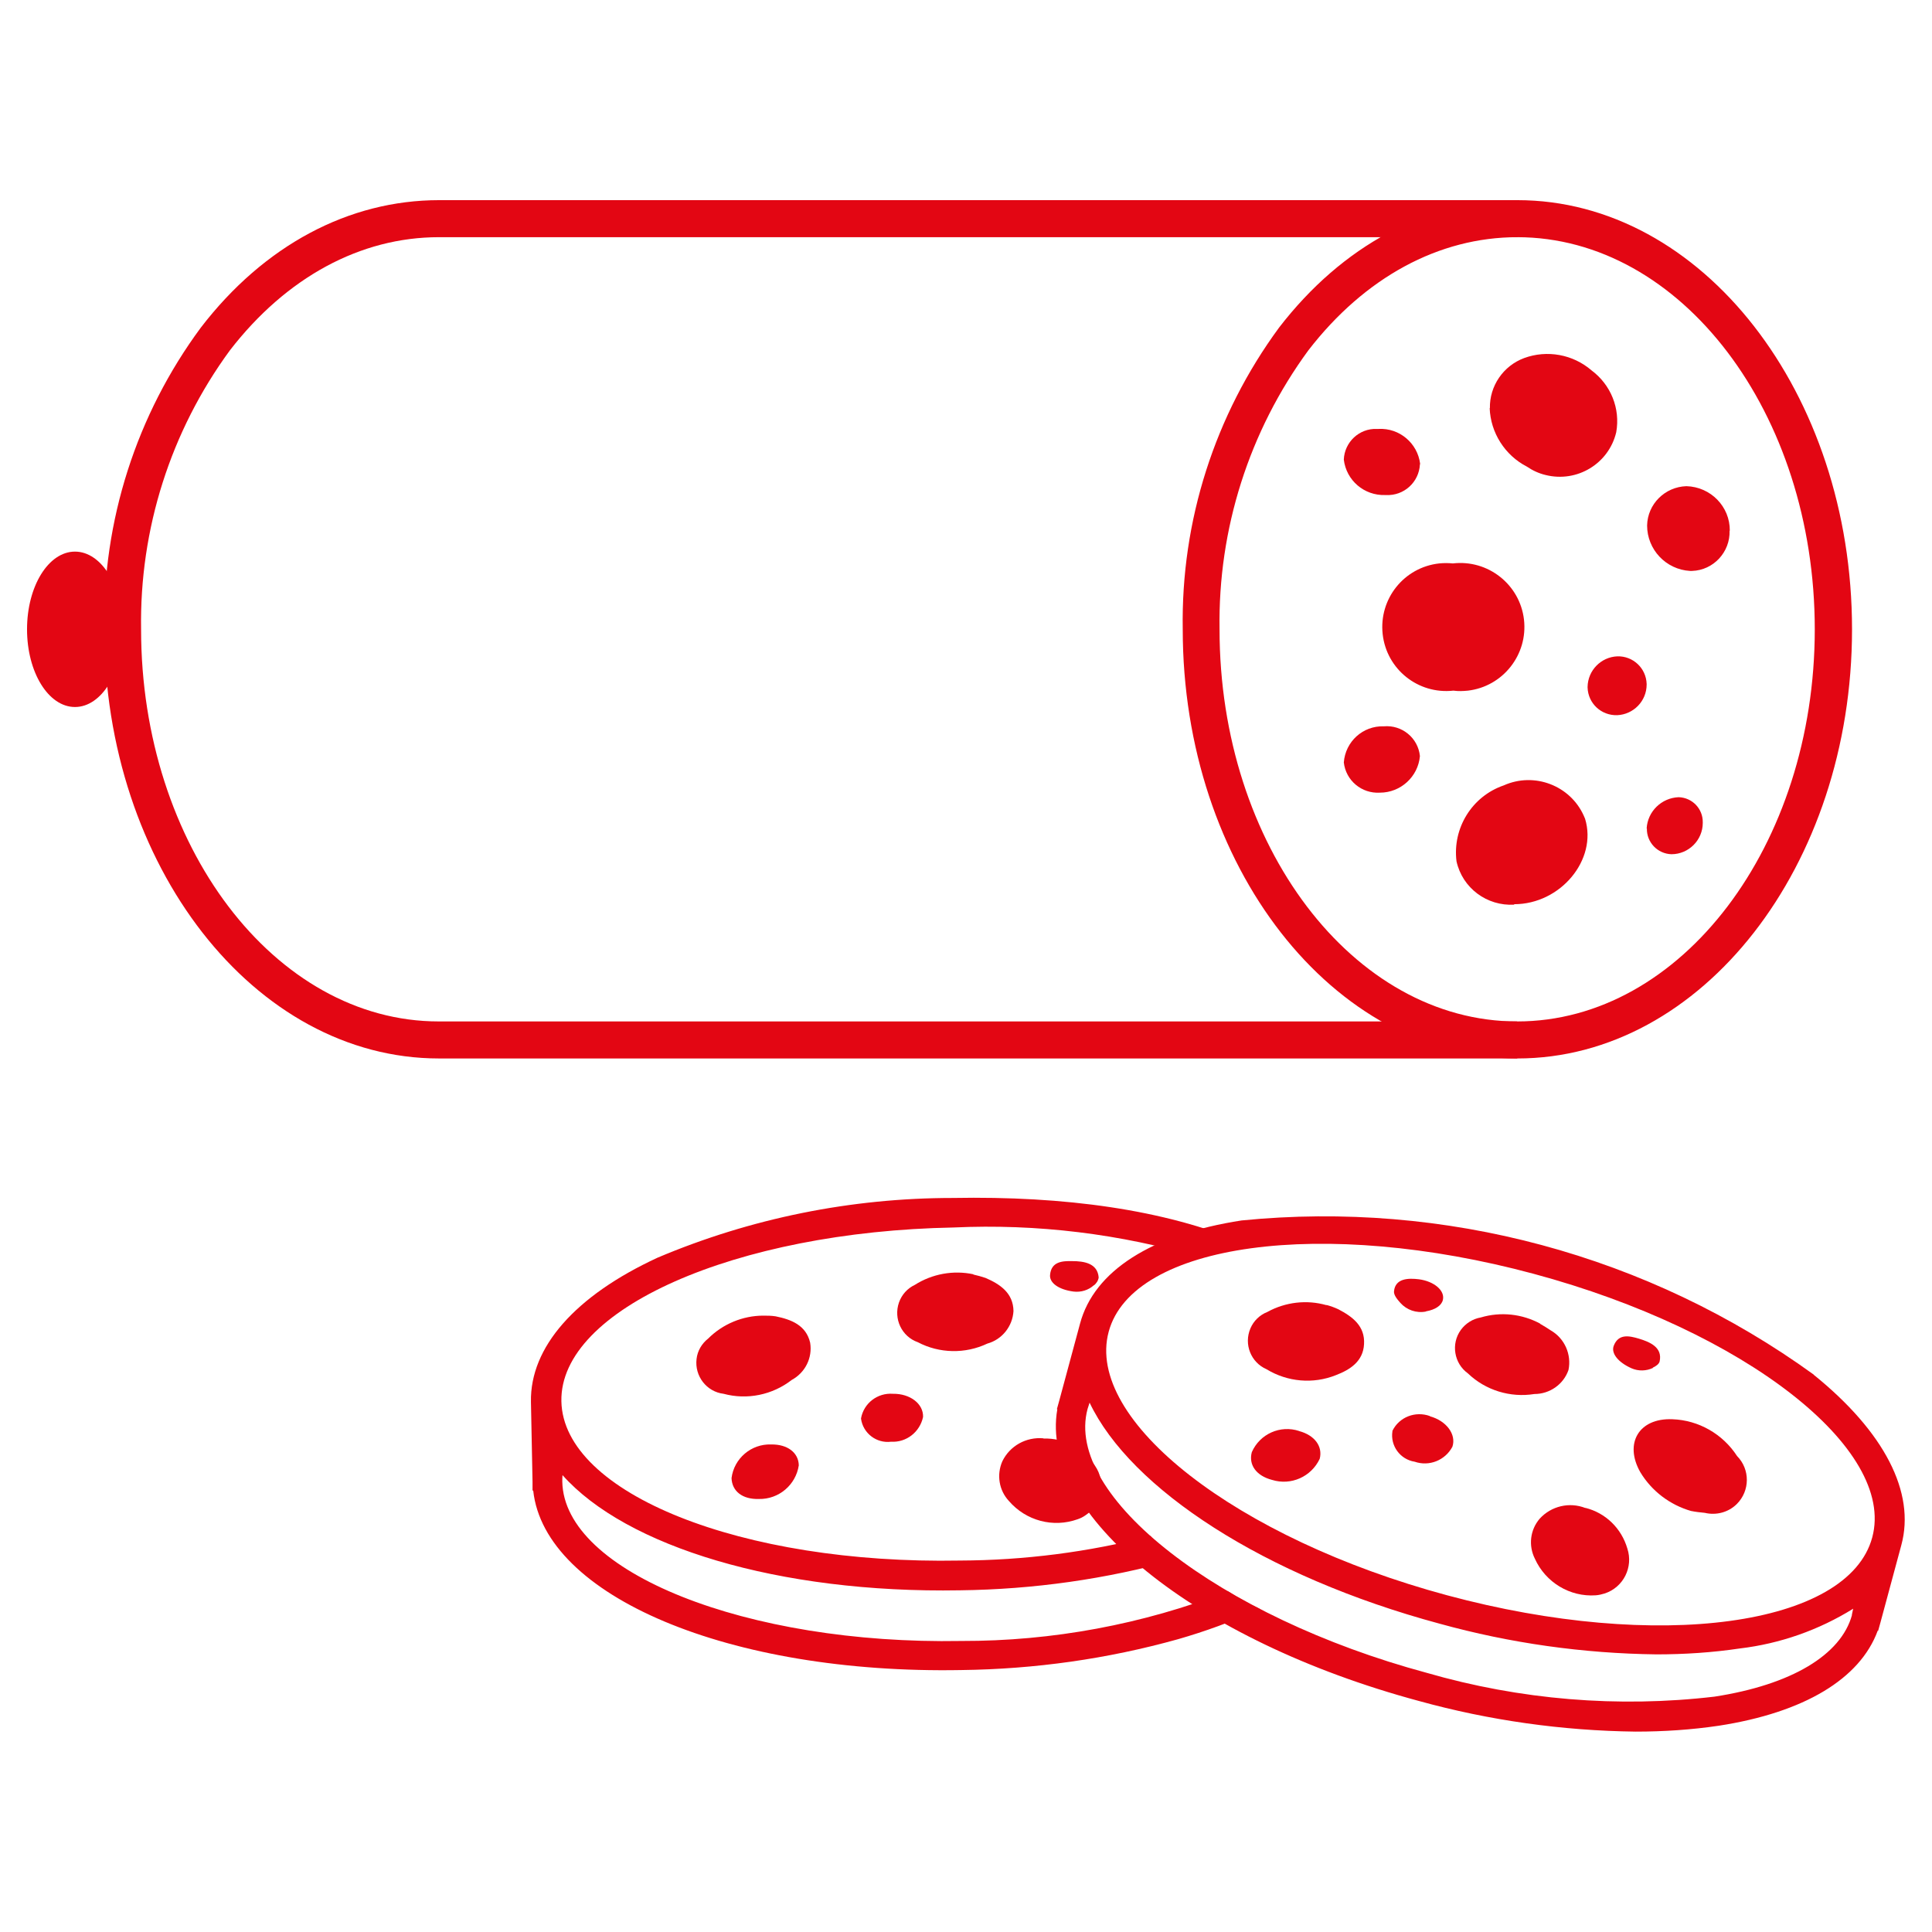
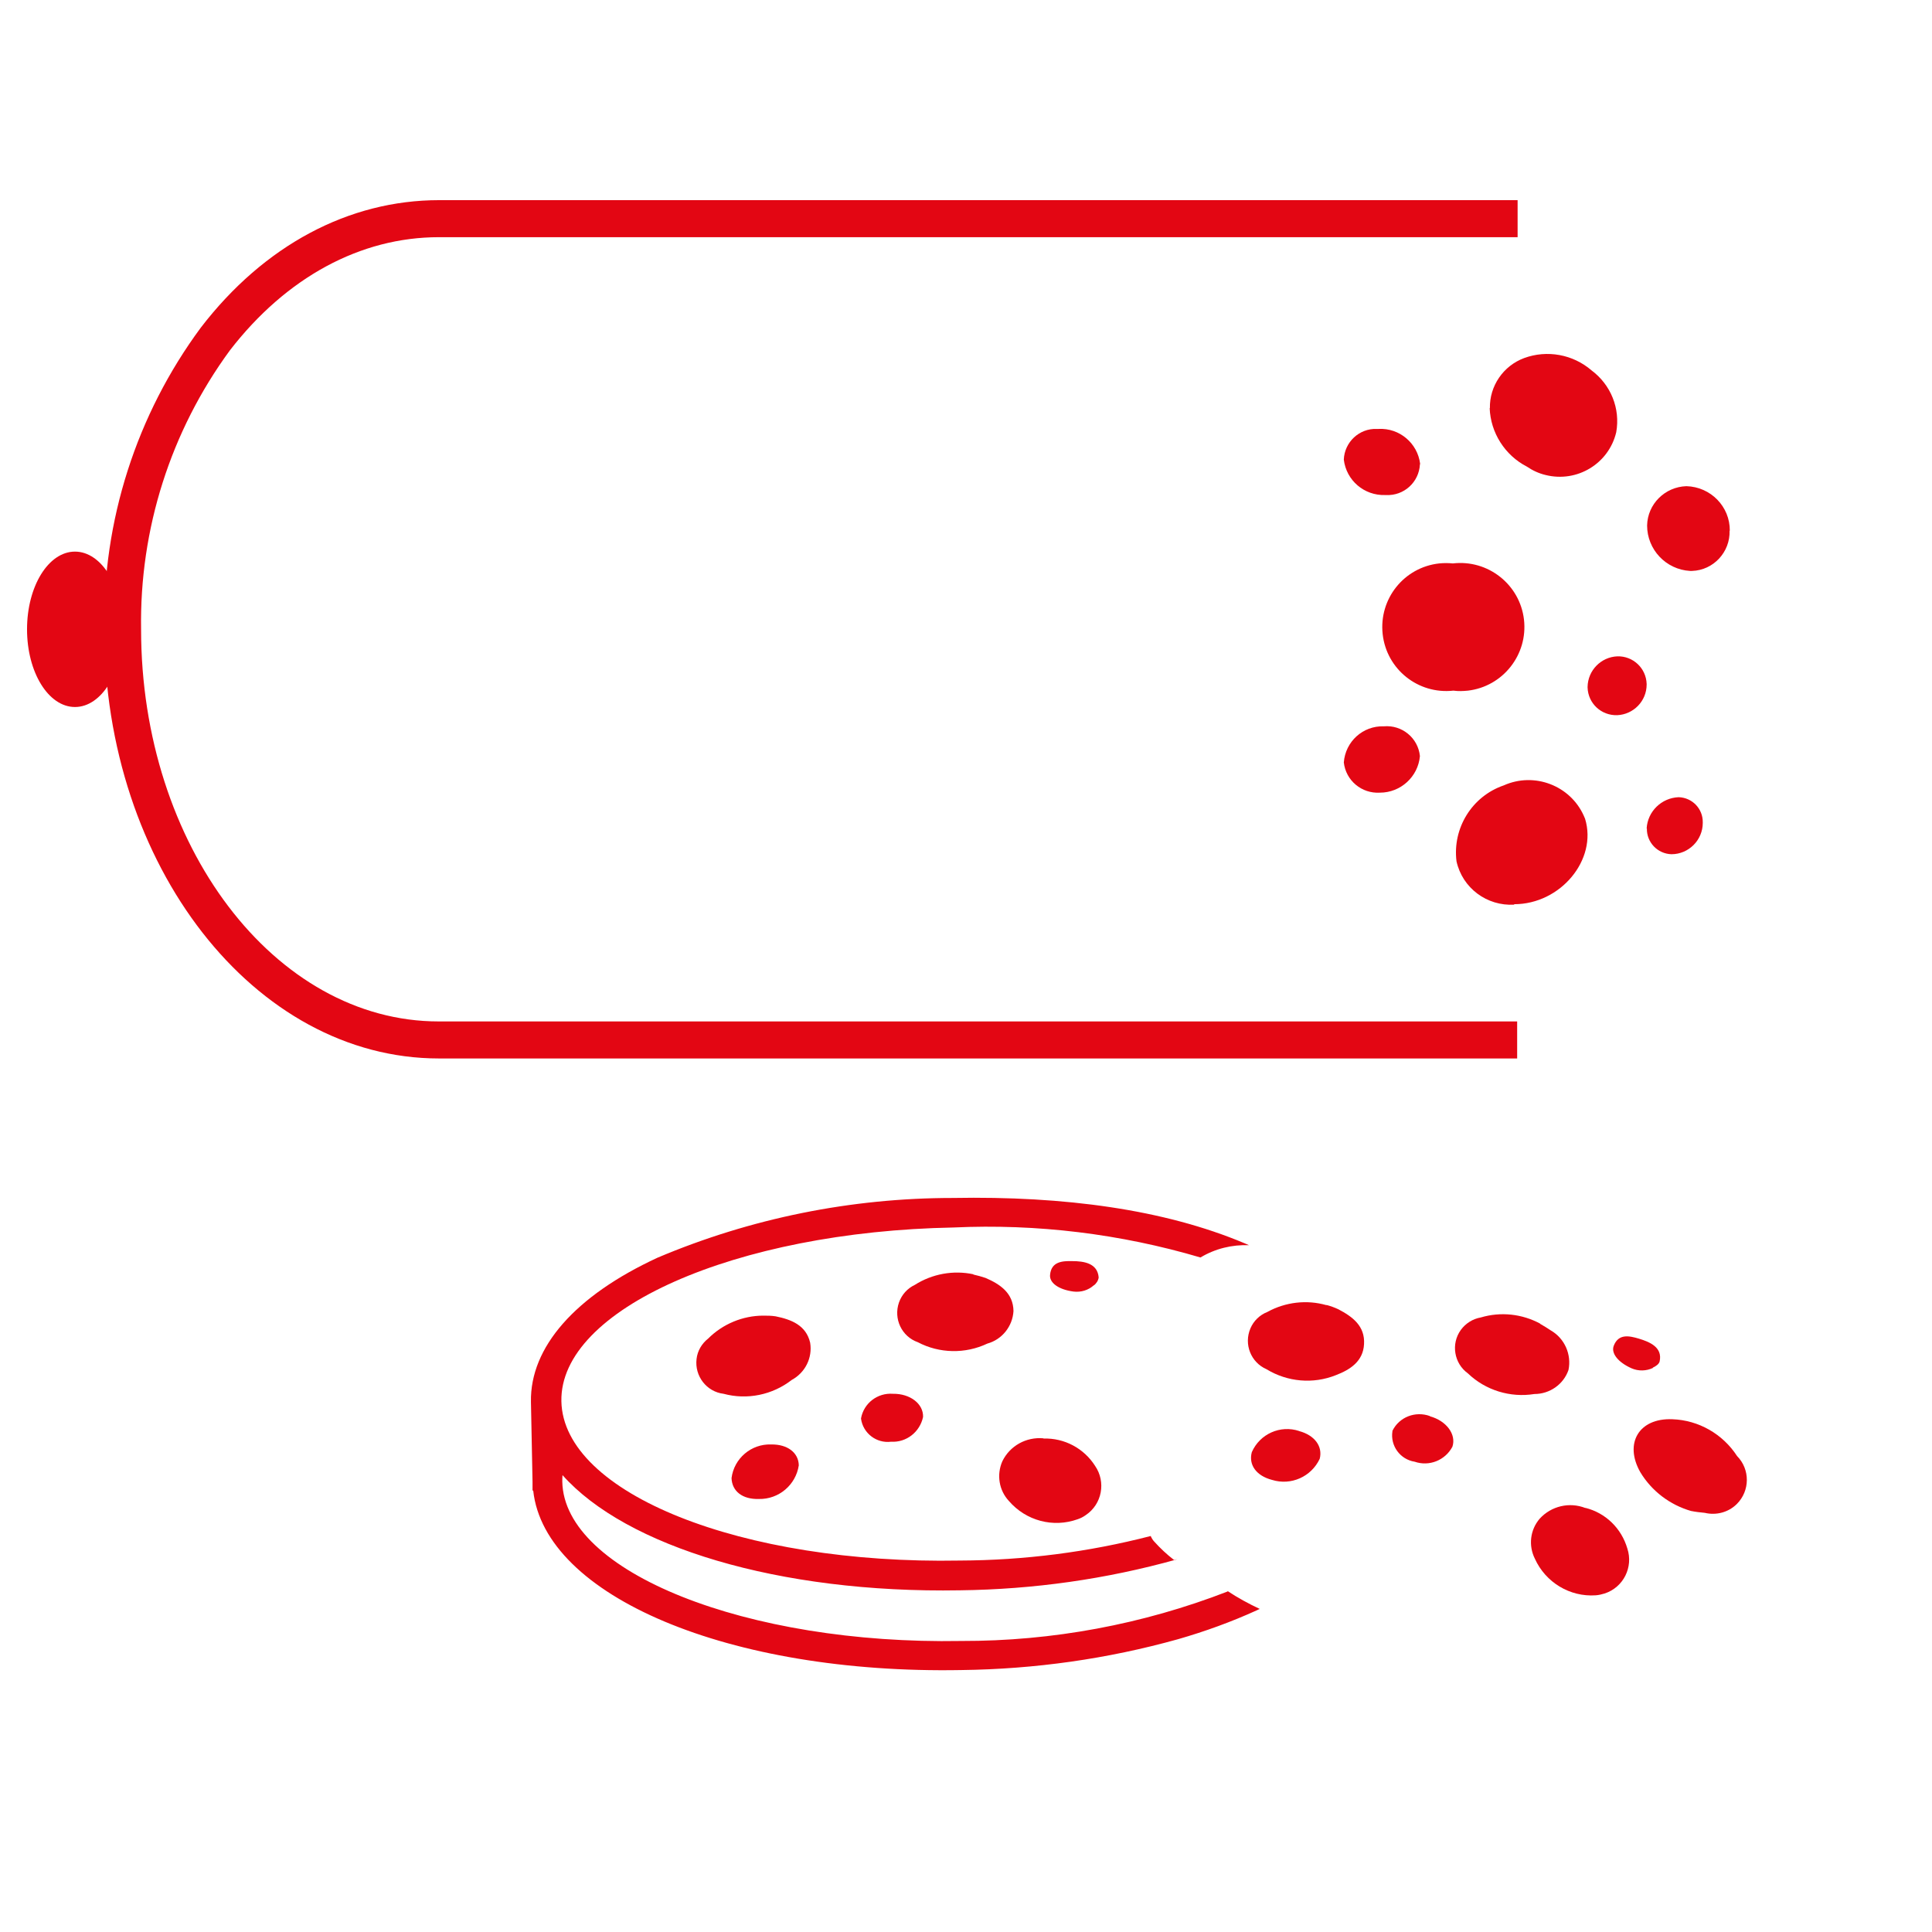
<svg xmlns="http://www.w3.org/2000/svg" id="Raggruppa_24" viewBox="0 0 85.04 85.04">
  <defs>
    <style>.cls-1{fill:none;}.cls-2{clip-path:url(#clippath);}.cls-3{fill:#e30613;}</style>
    <clipPath id="clippath">
      <rect class="cls-1" x="1.19" y="8.81" width="82.66" height="67.42" />
    </clipPath>
  </defs>
  <g class="cls-2">
    <g id="Raggruppa_23">
      <path id="Tracciato_45" class="cls-3" d="m66.79,46.59H19.32c-8.12,0-14.73-8.48-14.73-18.89-.08-4.77,1.41-9.44,4.25-13.28,2.78-3.62,6.51-5.61,10.49-5.61h47.47v1.63H19.32c-3.46,0-6.72,1.77-9.2,4.98-2.61,3.56-3.98,7.87-3.91,12.28,0,9.51,5.88,17.26,13.1,17.26h47.47v1.63Z" />
-       <path id="Tracciato_46" class="cls-3" d="m66.79,46.59h0c-8.12,0-14.73-8.48-14.73-18.89-.08-4.77,1.41-9.43,4.24-13.28,2.79-3.62,6.51-5.61,10.49-5.61,8.12,0,14.73,8.48,14.73,18.89s-6.61,18.89-14.73,18.89m0-36.15c-3.46,0-6.72,1.77-9.2,4.98-2.61,3.56-3.98,7.87-3.91,12.28,0,9.51,5.88,17.26,13.1,17.26s13.1-7.74,13.1-17.26-5.88-17.26-13.1-17.26" />
      <path id="Tracciato_47" class="cls-3" d="m1.19,27.7c0,1.89.94,3.42,2.11,3.42s2.11-1.53,2.11-3.42-.94-3.42-2.11-3.42-2.11,1.53-2.11,3.42" />
      <path id="Tracciato_48" class="cls-3" d="m63.97,30.4c-1.55.17-2.94-.94-3.11-2.49-.17-1.55.94-2.94,2.49-3.11.2-.02.4-.02.6,0,1.55-.18,2.95.93,3.13,2.47.18,1.55-.93,2.95-2.47,3.13-.21.02-.42.03-.63,0" />
      <path id="Tracciato_49" class="cls-3" d="m66.65,39.82c-1.2.07-2.28-.73-2.54-1.91-.18-1.46.68-2.86,2.08-3.34,1.34-.6,2.92,0,3.52,1.33.02.05.04.1.06.14.55,1.8-1.08,3.76-3.12,3.76" />
      <path id="Tracciato_50" class="cls-3" d="m65.58,17.97c-.02-.98.59-1.87,1.51-2.21,1.01-.37,2.15-.16,2.96.54.85.63,1.28,1.68,1.09,2.73-.33,1.38-1.72,2.22-3.1,1.88-.3-.07-.58-.2-.83-.37-.97-.5-1.6-1.49-1.64-2.58" />
      <path id="Tracciato_51" class="cls-3" d="m76.13,23.36c.03.94-.71,1.74-1.65,1.77-.03,0-.06,0-.09,0-1.06-.06-1.89-.94-1.89-2,.02-.94.78-1.7,1.73-1.73,1.07.03,1.92.9,1.91,1.96" />
      <path id="Tracciato_52" class="cls-3" d="m62.5,20.44c-.04.79-.71,1.39-1.49,1.35-.01,0-.03,0-.04,0-.92.03-1.71-.64-1.82-1.56.03-.77.68-1.38,1.45-1.35.03,0,.05,0,.08,0,.92-.05,1.72.63,1.83,1.54" />
      <path id="Tracciato_53" class="cls-3" d="m60.74,34.89c-.8.05-1.5-.53-1.59-1.33.07-.92.84-1.62,1.76-1.59.8-.07,1.51.51,1.59,1.31-.08.91-.85,1.61-1.76,1.61" />
      <path id="Tracciato_54" class="cls-3" d="m71.18,31.48c-.7.02-1.28-.52-1.3-1.22,0,0,0-.01,0-.02.01-.73.59-1.32,1.31-1.35.69-.02,1.27.52,1.29,1.22,0,0,0,.02,0,.02,0,.73-.58,1.32-1.3,1.35" />
      <path id="Tracciato_55" class="cls-3" d="m72.48,36.47c.04-.75.65-1.35,1.41-1.38.6.02,1.07.51,1.06,1.11,0,0,0,.01,0,.02,0,.76-.62,1.38-1.38,1.38-.61-.02-1.09-.52-1.08-1.13" />
      <path id="Tracciato_56" class="cls-3" d="m33.58,57.91c.19,0,.37,0,.56.03.69.14,1.34.39,1.52,1.16.11.67-.22,1.32-.81,1.64-.85.66-1.96.89-3,.61-.75-.09-1.28-.78-1.19-1.53.04-.36.23-.68.51-.9.64-.64,1.52-1.01,2.43-1.01" />
      <path id="Tracciato_57" class="cls-3" d="m42.84,56.1c.18.04.36.09.54.15.65.28,1.22.67,1.23,1.46-.04.67-.5,1.25-1.15,1.43-.97.46-2.11.44-3.06-.06-.71-.25-1.08-1.03-.83-1.75.12-.34.37-.62.69-.77.77-.49,1.7-.66,2.59-.47" />
      <path id="Tracciato_58" class="cls-3" d="m45.93,63.32c.92-.03,1.78.43,2.27,1.2.49.71.31,1.69-.41,2.17-.11.08-.23.14-.35.18-1.08.39-2.28.07-3.03-.8-.44-.47-.55-1.16-.29-1.75.33-.68,1.05-1.08,1.81-1.01" />
      <path id="Tracciato_59" class="cls-3" d="m33.95,63.58c.71-.01,1.2.36,1.21.92-.13.86-.88,1.5-1.76,1.48-.72.02-1.18-.34-1.2-.92.11-.87.87-1.51,1.74-1.48" />
      <path id="Tracciato_60" class="cls-3" d="m39.31,61.35c.75-.01,1.34.44,1.32,1.02-.14.66-.73,1.13-1.41,1.09-.64.08-1.23-.37-1.32-1.01,0,0,0-.01,0-.02.12-.67.73-1.13,1.4-1.08" />
      <path id="Tracciato_61" class="cls-3" d="m48.15,56.57c-.24.22-.57.32-.9.28-.67-.09-1.06-.39-1.03-.73.05-.59.54-.62.97-.61.52,0,1.12.09,1.17.72-.02.14-.1.26-.21.35" />
      <path id="Tracciato_62" class="cls-3" d="m54.04,70.05c-3.74,1.45-7.72,2.19-11.73,2.18-9.44.17-17.48-3.03-17.56-7.01h0c0-.1,0-.19.01-.29,2.79,3.14,9.5,5.21,17.5,5.07,3.23-.04,6.43-.49,9.54-1.36.07-.02-.2.04-.13.02-.31-.24-.6-.51-.86-.8-.07-.07-.12-.16-.16-.25-2.75.71-5.57,1.07-8.4,1.08-9.61.18-17.46-2.96-17.54-7.01s7.65-7.47,17.26-7.65c3.67-.17,7.35.28,10.87,1.32.65-.39,1.39-.57,2.14-.54-.07-.03-.14-.06-.21-.09-3.52-1.48-7.91-2.08-12.83-1.99-4.47,0-8.89.89-13,2.63-3.63,1.68-5.61,3.94-5.57,6.34l.07,3.53h0v.38h.03c.5,4.65,8.63,8.09,18.85,7.9,3.23-.04,6.43-.49,9.54-1.36,1.18-.34,2.34-.76,3.46-1.27.09-.04.05-.03.13-.06-.49-.23-.97-.49-1.42-.79" />
-       <path id="Tracciato_63" class="cls-3" d="m62.76,57.73c-.42.08-.84-.07-1.12-.38-.16-.18-.3-.36-.28-.52.06-.56.62-.58,1.1-.52.67.09,1.15.5,1.05.91-.06.25-.34.43-.74.5" />
      <path id="Tracciato_64" class="cls-3" d="m74.44,66.51c-.94-.27-1.74-.88-2.24-1.71-.72-1.27-.06-2.39,1.41-2.33,1.16.04,2.22.65,2.85,1.62.58.59.57,1.53-.01,2.11-.37.37-.91.51-1.41.39-.2-.02-.4-.04-.59-.08" />
      <path id="Tracciato_65" class="cls-3" d="m58.39,57.44c.18.05.35.11.52.19.63.33,1.18.74,1.13,1.54-.04.75-.61,1.12-1.24,1.36-1,.4-2.13.3-3.05-.26-.69-.3-1.01-1.1-.71-1.8.14-.33.41-.59.74-.72.8-.44,1.74-.55,2.61-.3" />
      <path id="Tracciato_66" class="cls-3" d="m67.79,58.27c.16.09.32.19.47.29.61.35.92,1.06.78,1.74-.22.64-.83,1.06-1.5,1.06-1.06.17-2.15-.16-2.93-.91-.61-.44-.75-1.3-.31-1.91.21-.29.53-.49.88-.55.87-.26,1.81-.16,2.61.27" />
      <path id="Tracciato_67" class="cls-3" d="m69.78,66.37c.89.22,1.59.9,1.85,1.79.27.82-.17,1.71-1,1.98-.13.04-.26.07-.39.08-1.14.08-2.21-.57-2.68-1.61-.29-.58-.21-1.27.21-1.76.51-.56,1.31-.75,2.02-.47" />
      <path id="Tracciato_68" class="cls-3" d="m57.18,62.99c.68.18,1.05.67.91,1.22-.37.79-1.26,1.19-2.1.93-.69-.18-1.04-.66-.89-1.22.35-.8,1.25-1.21,2.09-.93" />
      <path id="Tracciato_69" class="cls-3" d="m62.94,62.34c.73.2,1.17.8.99,1.34-.32.6-1.02.88-1.66.66-.64-.1-1.08-.7-.98-1.34,0,0,0-.01,0-.02.3-.61,1.01-.88,1.65-.65" />
      <path id="Tracciato_70" class="cls-3" d="m72.76,60.21c-.29.14-.64.15-.94.02-.61-.27-.91-.67-.79-.99.21-.55.69-.44,1.1-.32.5.15,1.06.39.92,1.01-.03.11-.15.2-.3.27" />
-       <path id="Tracciato_71" class="cls-3" d="m79.84,60.51c-7.28-5.27-16.25-7.68-25.19-6.79-3.96.61-6.49,2.22-7.11,4.54l-.92,3.41h0l-.1.36h.02c-.81,4.61,6.04,10.18,15.91,12.84,3.11.86,6.32,1.31,9.54,1.35,1.23,0,2.46-.08,3.67-.26,3.75-.58,6.21-2.06,6.99-4.18h.02s.1-.36.1-.36l.92-3.41c.63-2.32-.75-4.99-3.86-7.5m1.69,10.57h0c-.48,1.77-2.68,3.08-6.05,3.6-4.25.5-8.57.14-12.68-1.05-9.12-2.46-15.95-7.77-14.92-11.61h0c.03-.09.06-.19.09-.28,1.8,3.79,7.68,7.65,15.41,9.73,3.11.86,6.32,1.31,9.54,1.35,1.23,0,2.46-.08,3.67-.26,1.77-.21,3.48-.81,4.99-1.75-.02.09-.04.19-.06.28m.9-3.42c-1.05,3.91-9.43,5.05-18.71,2.55-9.28-2.5-15.95-7.7-14.9-11.6s9.43-5.05,18.71-2.55c9.28,2.5,15.95,7.7,14.9,11.6" />
    </g>
  </g>
</svg>